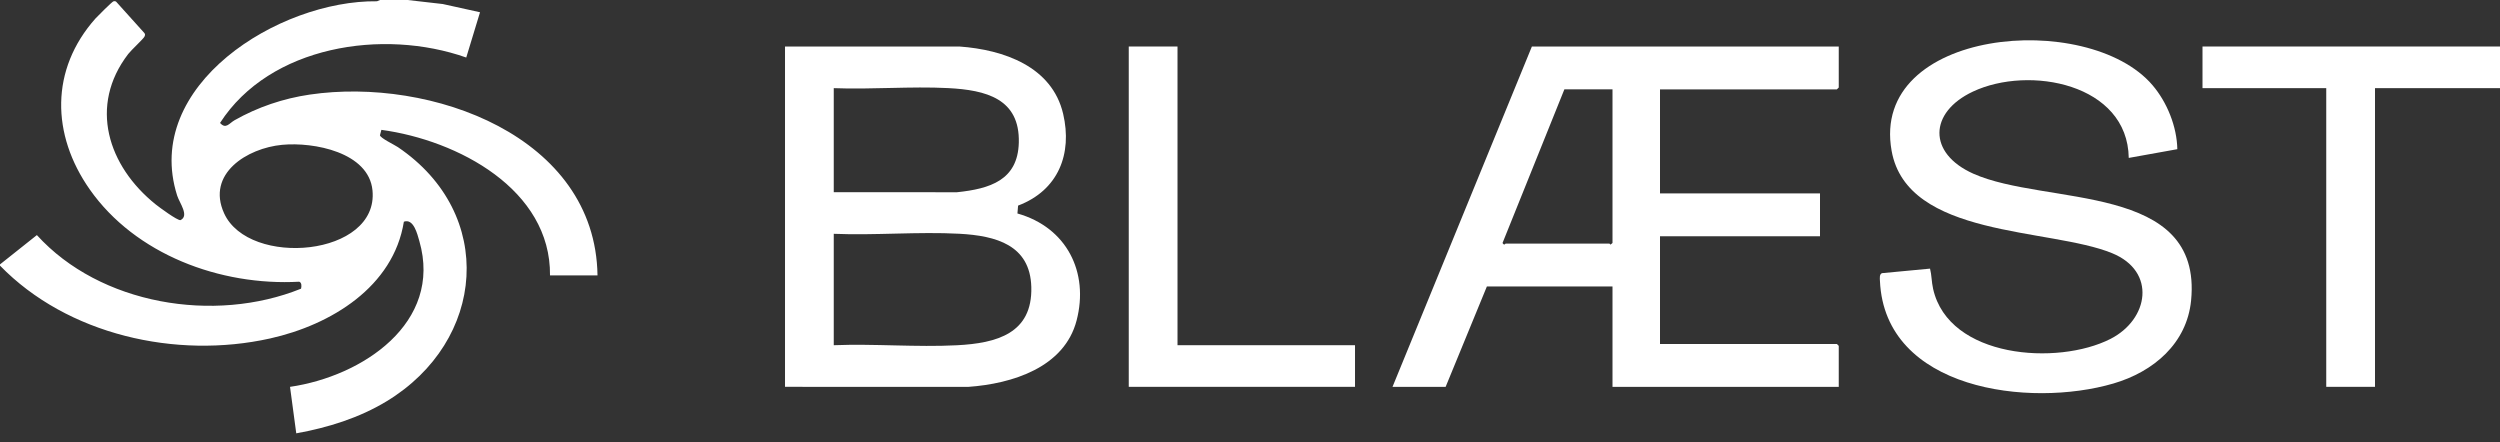
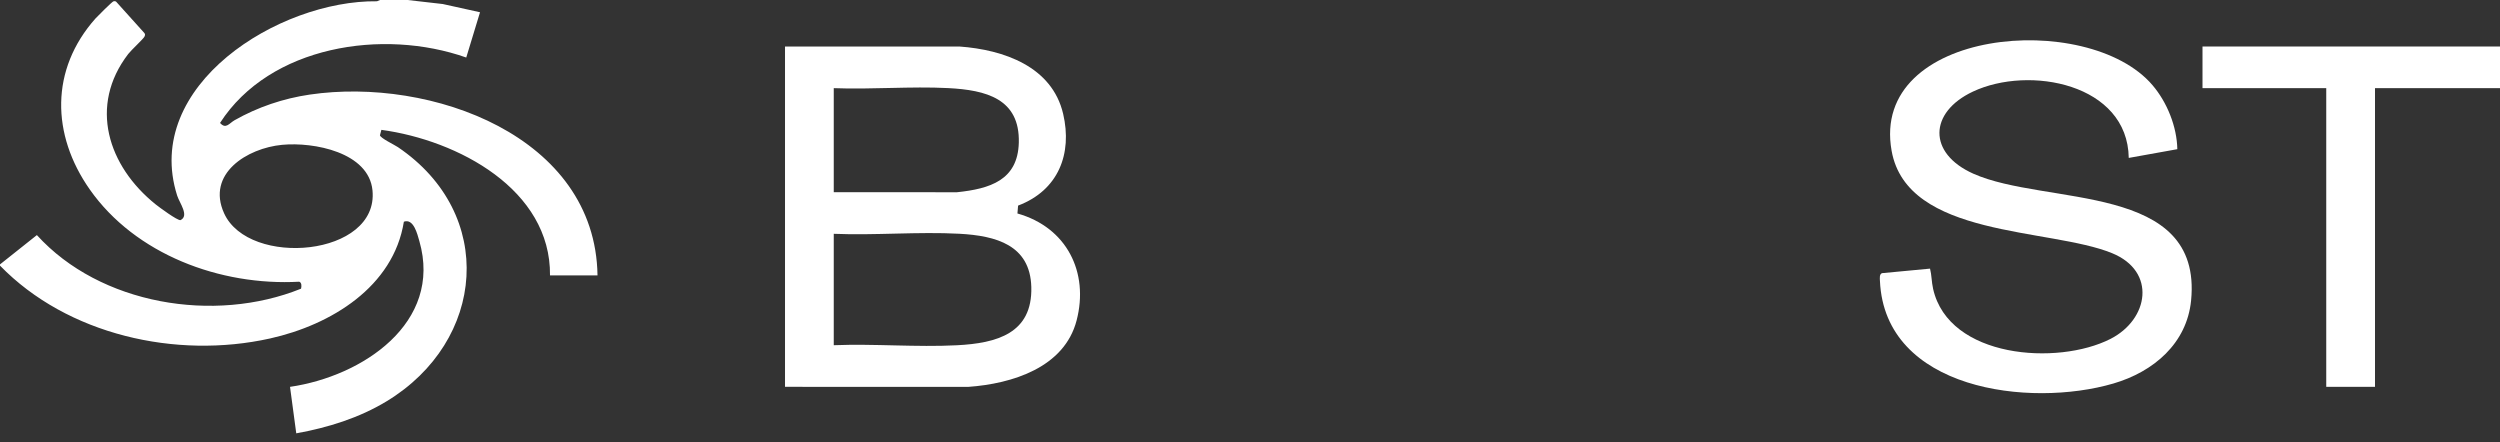
<svg xmlns="http://www.w3.org/2000/svg" width="260" height="46" viewBox="0 0 260 46" fill="none">
  <rect x="0" y="0" width="260" height="46" fill="#333333" stroke="none" />
  <path d="M42.381 0L46.048 0.419L49.922 1.274L48.49 5.983C39.823 2.924 28.059 4.754 22.884 12.785C23.494 13.473 23.83 12.825 24.402 12.5C26.805 11.139 29.455 10.242 32.212 9.837C44.794 7.988 61.933 14.14 62.141 28.644H57.201C57.293 19.71 47.619 14.585 39.664 13.505L39.515 14.066C39.538 14.351 41.026 15.06 41.38 15.3C51.642 22.243 50.522 35.476 40.21 41.732C37.35 43.467 34.109 44.472 30.811 45.067L30.162 40.232C37.693 39.143 46.055 33.574 43.615 25.08C43.4 24.333 43.016 22.697 42.003 23.056C40.917 29.829 34.434 33.788 28.081 35.202C18.305 37.377 6.99 34.817 0 27.625V27.498L3.835 24.449C10.405 31.683 22.282 33.663 31.308 30.024C31.37 29.79 31.392 29.387 31.117 29.298C22.893 29.754 14.065 26.446 9.331 19.697C5.34 14.007 5.204 7.224 9.944 1.907C10.15 1.676 11.665 0.175 11.79 0.142C11.946 0.1 12.061 0.119 12.154 0.258L15.02 3.441C15.121 3.577 15.086 3.677 15.02 3.817C14.912 4.046 13.646 5.209 13.337 5.612C9.201 11 11.22 17.269 16.19 21.257C16.552 21.547 18.451 22.951 18.768 22.894C19.712 22.446 18.671 21.116 18.425 20.342C14.785 8.901 28.995 0.008 39.206 0.133L39.521 0H42.381ZM29.354 15.06C25.691 15.406 21.442 18.072 23.306 22.182C25.883 27.863 39.414 26.681 38.739 19.799C38.349 15.83 32.625 14.752 29.354 15.061V15.06Z" fill="white" />
  <path d="M260 4.837V9.167H247V40.23H241.93V9.167H229.06V4.837H260Z" fill="white" />
-   <path d="M191.23 4.837V9.103L191.035 9.294H172.64V20.116H189.28V24.572H172.64V35.775H191.035L191.23 35.966V40.232H167.7V29.792H154.636L150.346 40.232H144.821L159.316 4.839H191.23V4.837ZM167.7 9.293H162.695L156.263 25.271C156.466 25.587 156.535 25.334 156.586 25.334H167.375C167.408 25.334 167.452 25.437 167.505 25.433L167.7 25.27V9.292V9.293Z" fill="white" />
  <path d="M81.641 4.837H99.775C104.41 5.171 109.415 6.925 110.567 11.838C111.543 16.001 110.067 19.798 105.881 21.382L105.813 22.202C110.944 23.647 113.271 28.323 111.967 33.327C110.694 38.216 105.288 39.909 100.691 40.236L81.641 40.23V4.837ZM86.711 19.988L99.521 19.993C102.966 19.633 105.852 18.74 105.956 14.839C106.078 10.255 102.537 9.365 98.611 9.162C94.711 8.96 90.629 9.323 86.711 9.167V19.988ZM86.711 35.902C90.928 35.735 95.323 36.125 99.521 35.907C103.68 35.693 107.386 34.672 107.256 29.848C107.139 25.486 103.593 24.517 99.781 24.311C95.504 24.08 91.01 24.494 86.711 24.316V35.902Z" fill="white" />
  <path d="M226.442 15.515L221.39 16.424C221.275 8.7 211.032 6.772 205.182 9.527C200.603 11.683 200.466 15.936 205.223 18.062C212.763 21.43 229.077 18.899 227.875 31.241C227.439 35.708 223.98 38.66 219.8 39.883C211.059 42.442 196.025 40.55 195.514 29.223C195.502 28.971 195.441 28.501 195.734 28.408L200.724 27.937C200.898 28.621 200.878 29.308 201.044 30.047C202.673 37.255 213.974 38.051 219.487 35.248C223.47 33.221 224.302 28.231 219.659 26.331C213.176 23.678 198.352 24.752 196.728 15.686C194.449 2.957 217.131 0.981 223.856 8.853C225.384 10.641 226.398 13.172 226.442 15.516V15.515Z" fill="white" />
-   <path d="M122.461 4.837V35.902H140.921V40.23H117.391V4.837H122.461Z" fill="white" />
</svg>